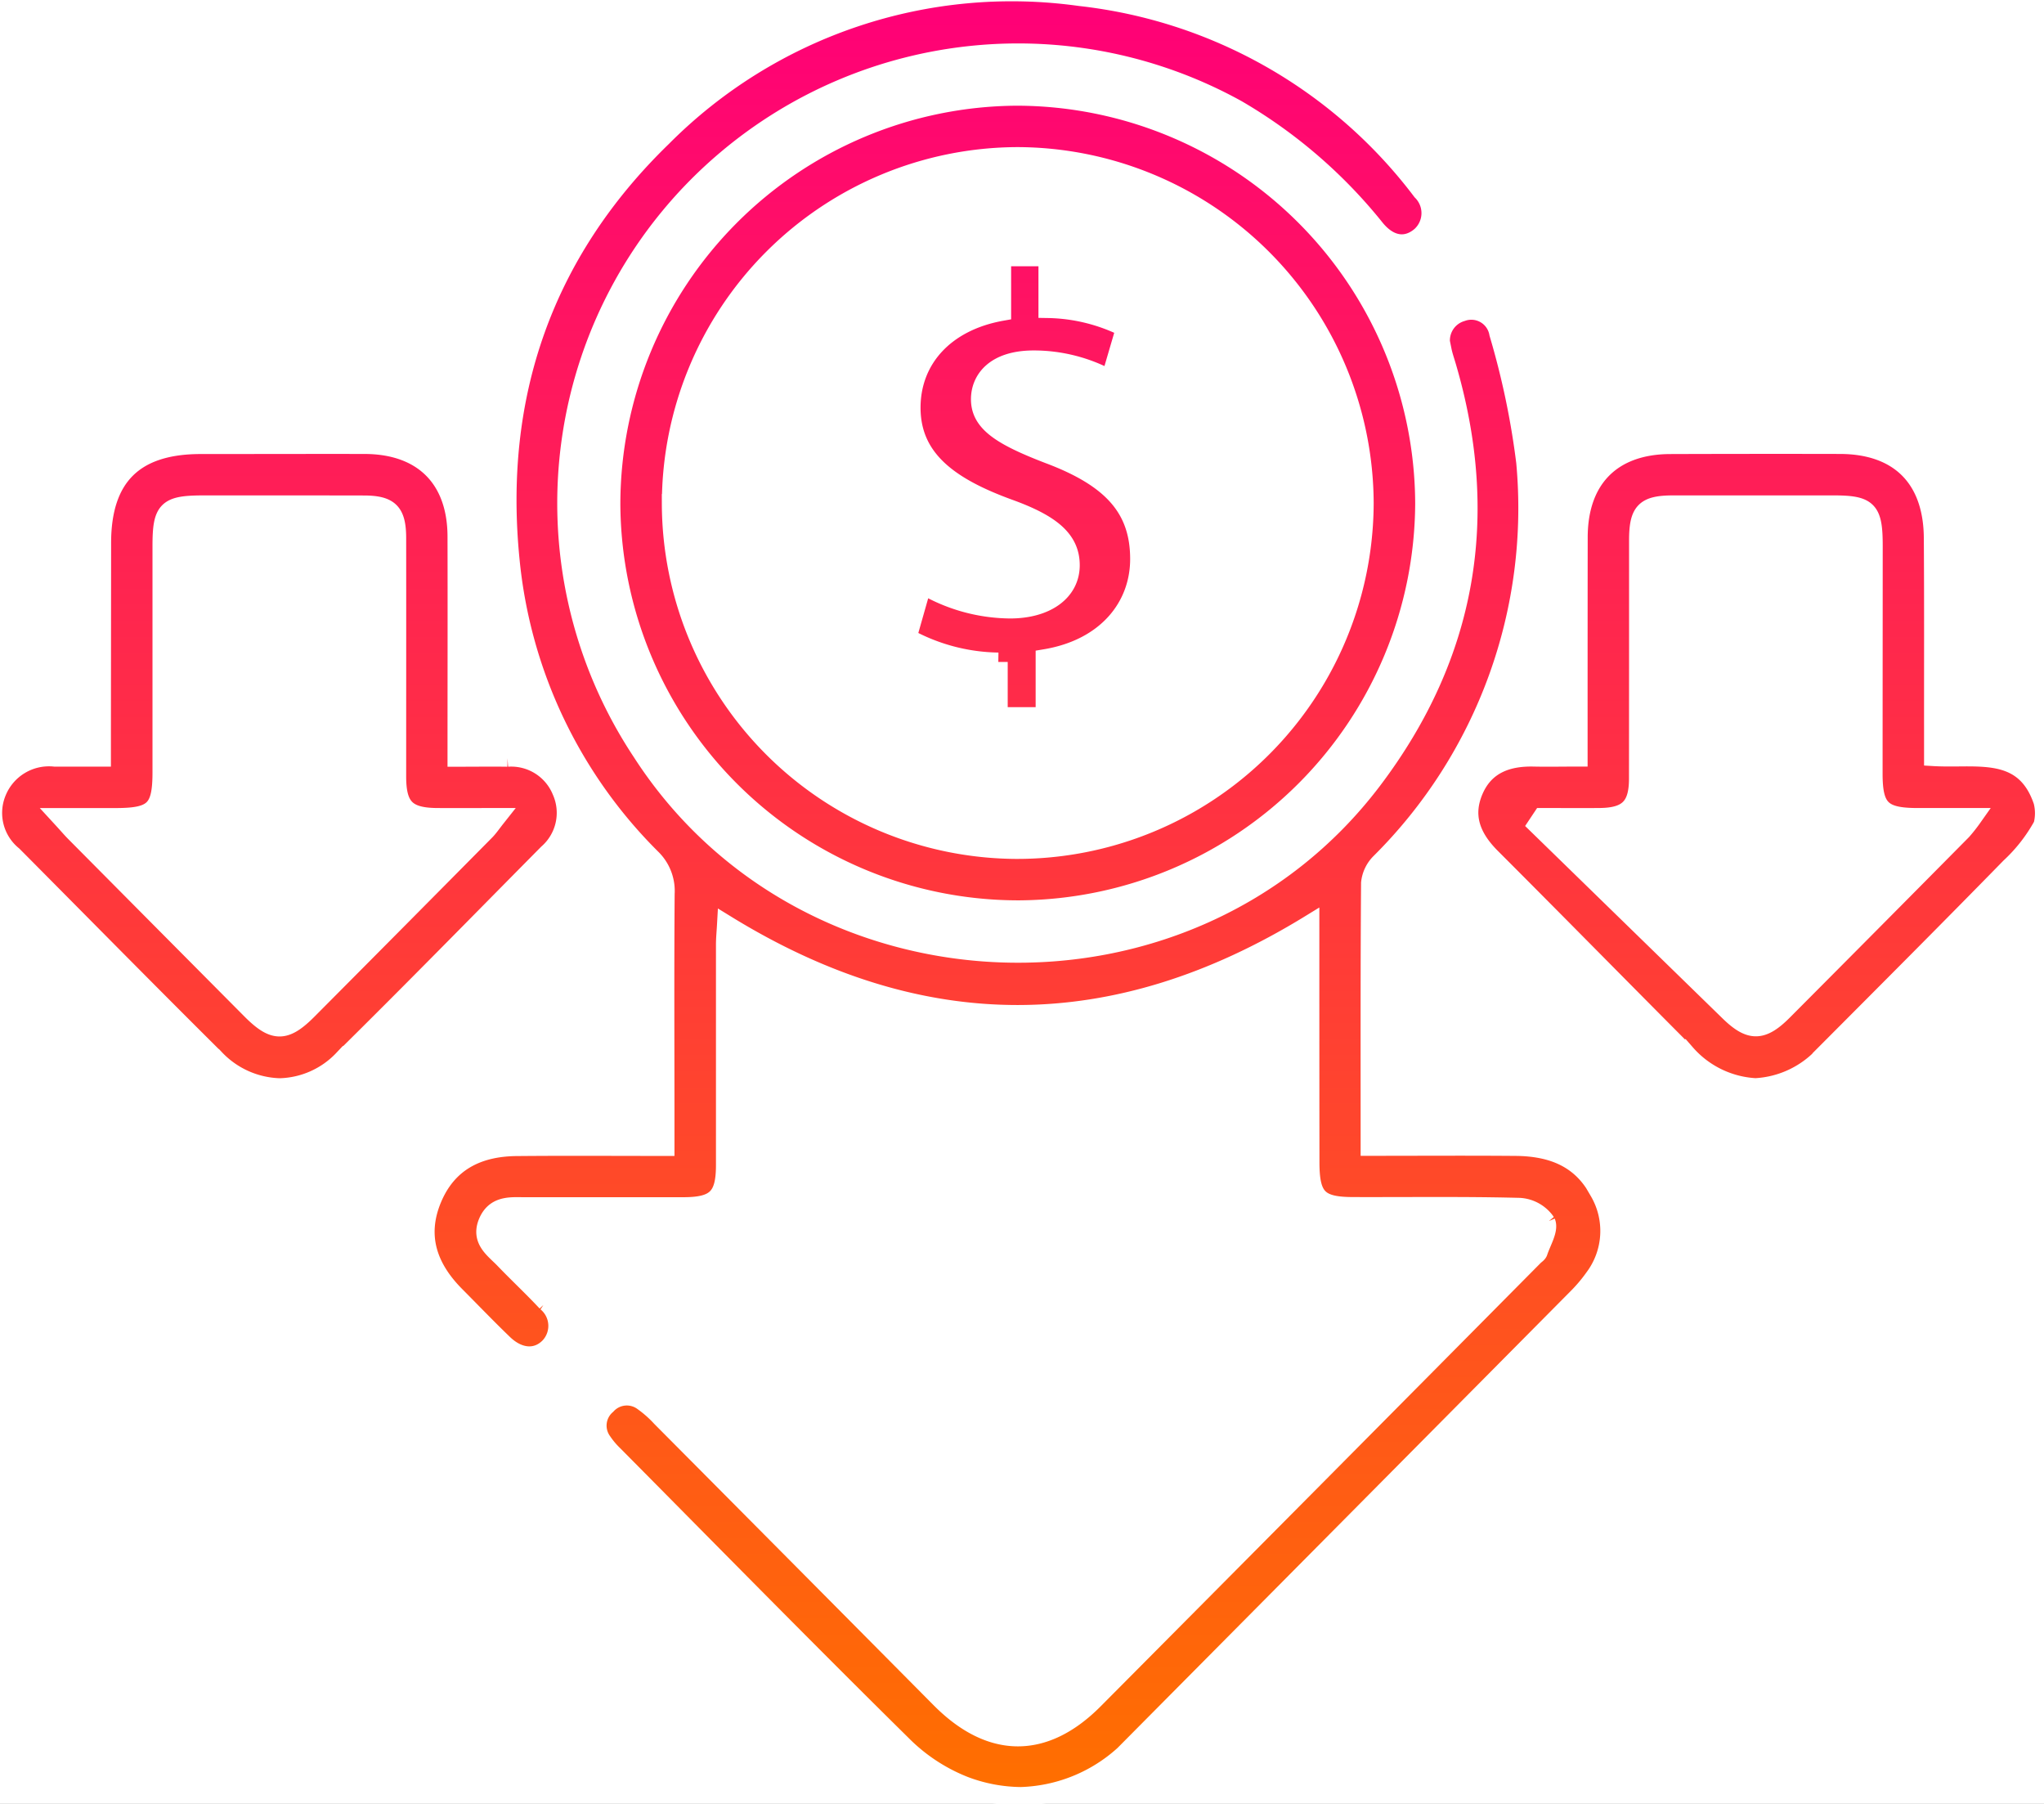
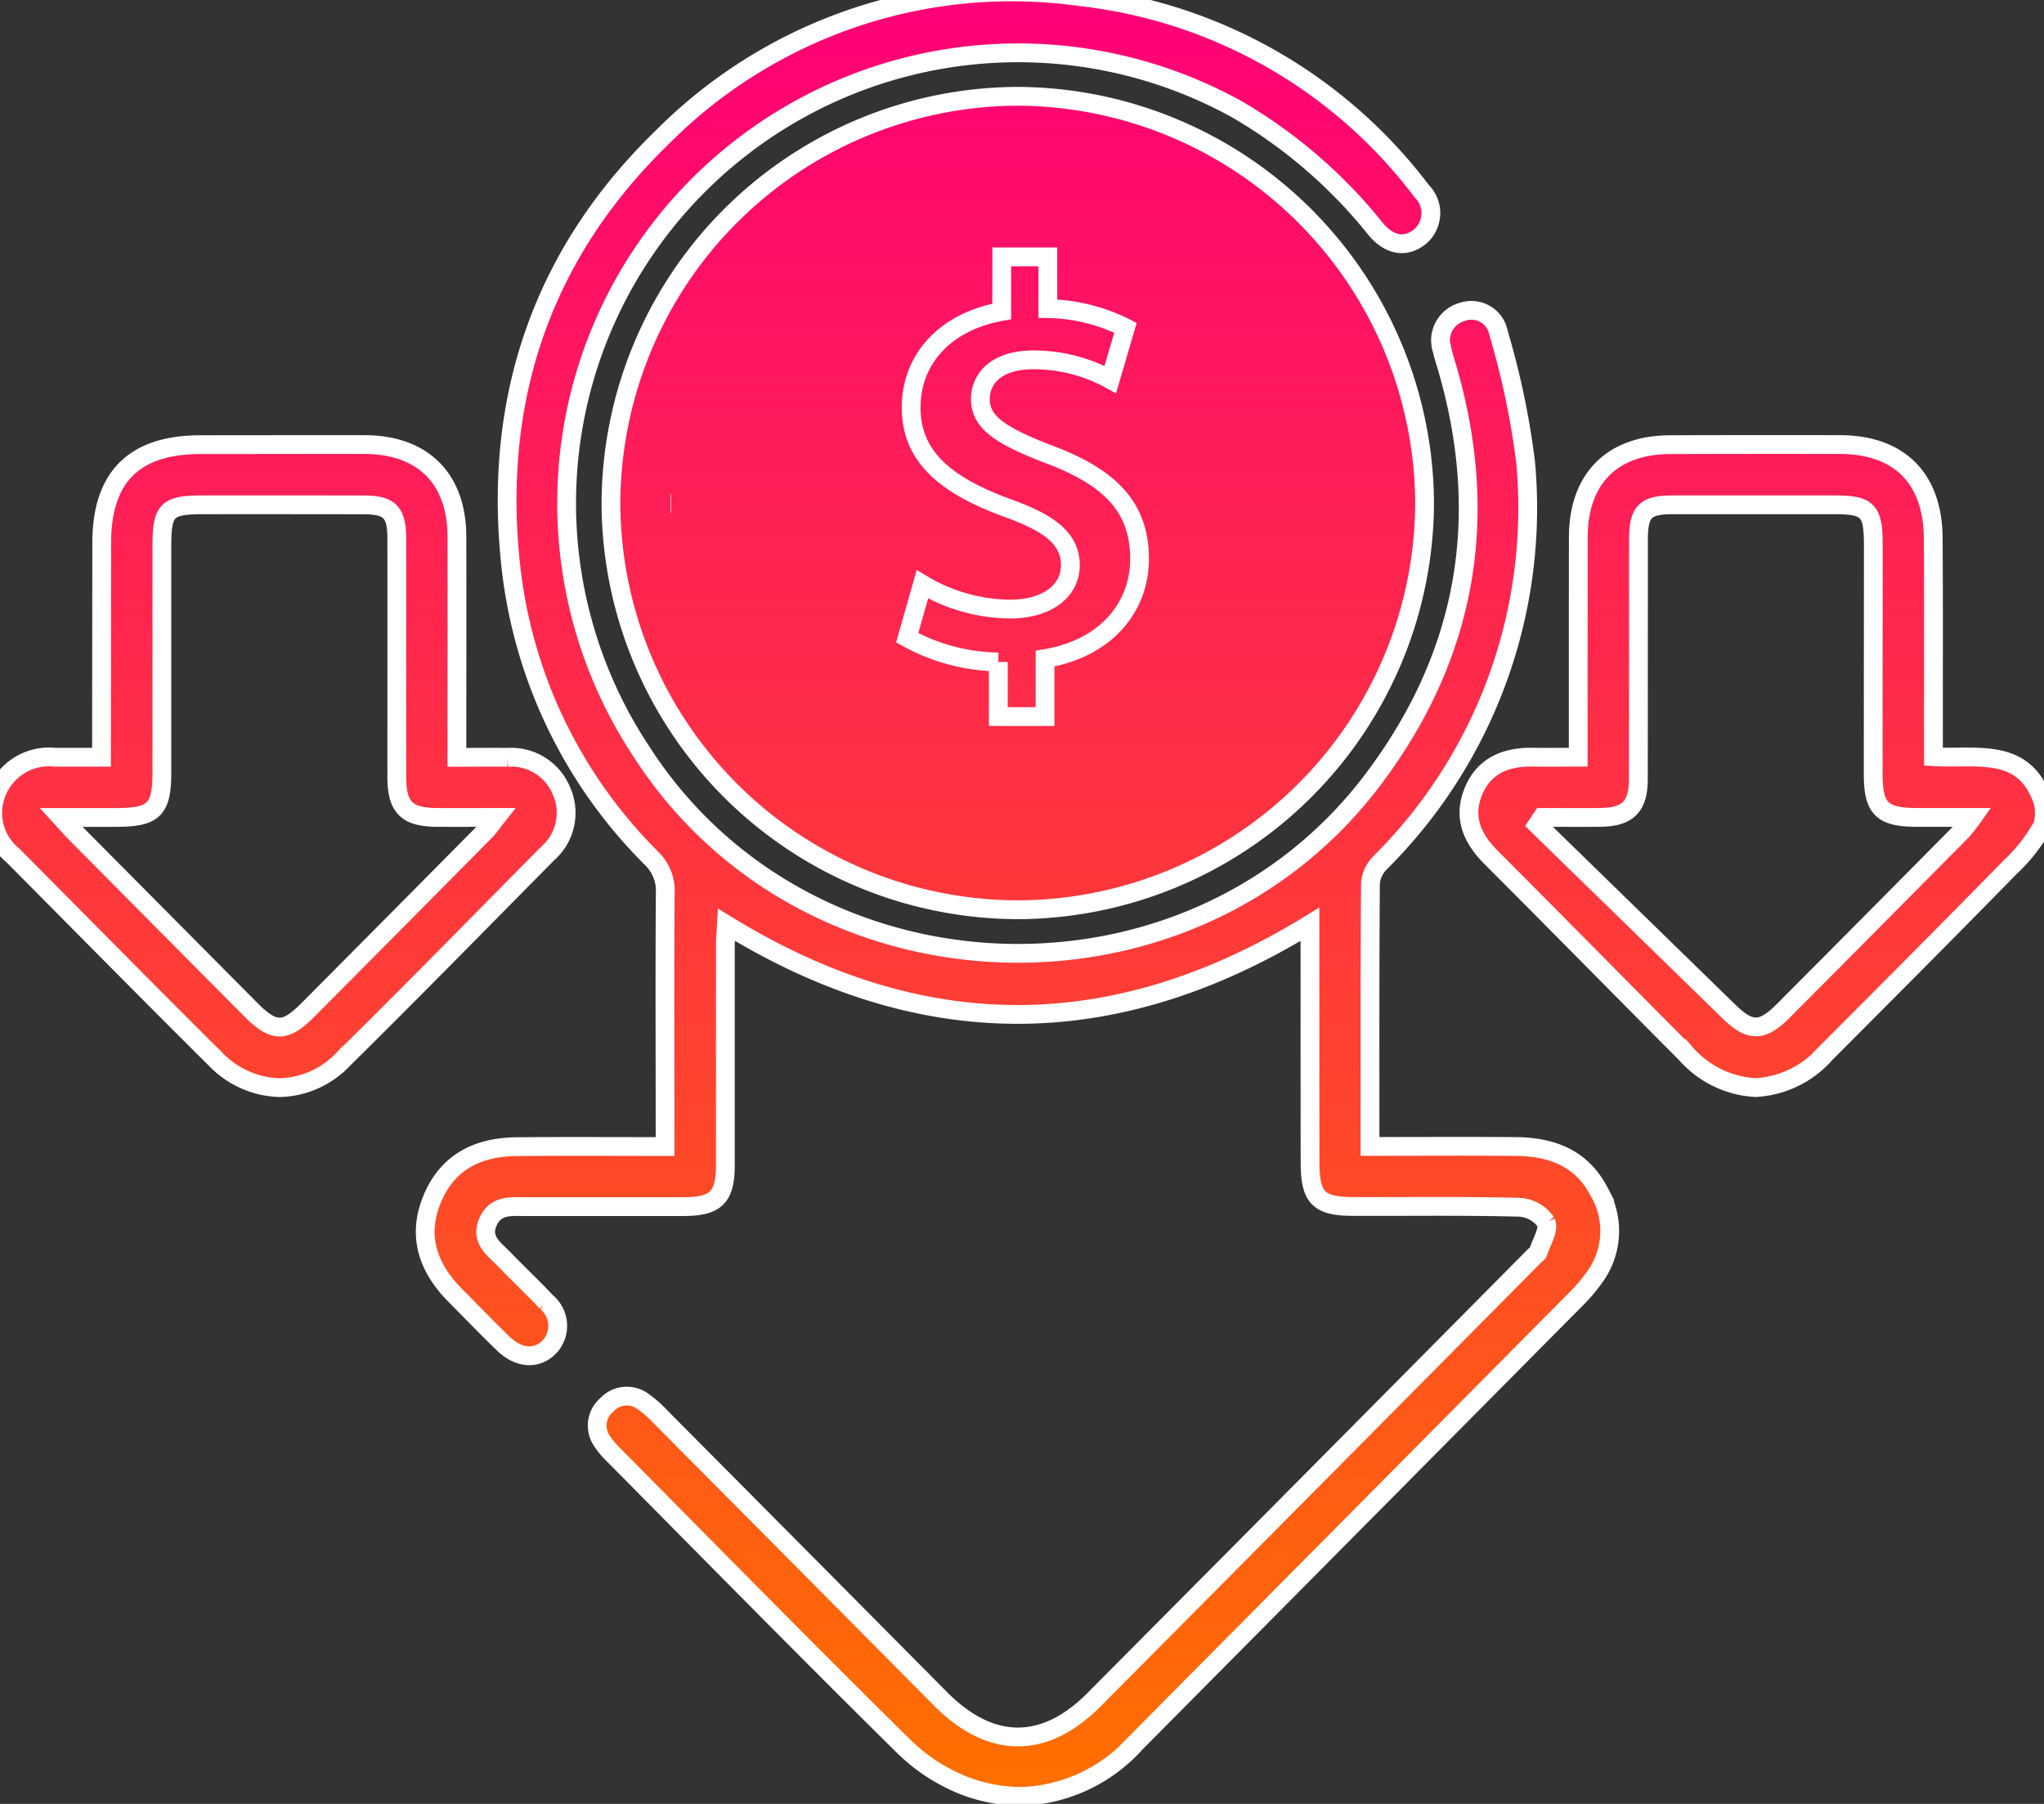
<svg xmlns="http://www.w3.org/2000/svg" width="136" height="120" viewBox="0 0 136 120">
  <rect x="0" y="0" width="136" height="120" fill="#333333" stroke="none" />
  <defs>
    <linearGradient id="linear-gradient" x1="0.5" y1="1" x2="0.5" gradientUnits="objectBoundingBox">
      <stop offset="0" stop-color="#ff6f00" />
      <stop offset="1" stop-color="#f07" />
    </linearGradient>
    <clipPath id="clip-Cost_Synergies_">
      <rect width="136" height="120" />
    </clipPath>
  </defs>
  <g id="Cost_Synergies_" data-name="Cost Synergies " clip-path="url(#clip-Cost_Synergies_)">
-     <rect width="136" height="120" fill="#fff" />
-     <path id="Intersection_13" data-name="Intersection 13" d="M-4209.31,3230.3a12.082,12.082,0,0,1-4.17-2.738c-6.449-6.362-12.795-12.826-19.173-19.26a5.533,5.533,0,0,1-.77-.911,1.8,1.8,0,0,1,.29-2.425,1.807,1.807,0,0,1,2.427-.23,7.609,7.609,0,0,1,1.191,1.054q9.3,9.354,18.587,18.715c3.348,3.367,6.913,3.392,10.226.057q14.653-14.739,29.283-29.5c.095-.094.238-.173.273-.287.215-.664.727-1.475.516-1.966a2.307,2.307,0,0,0-1.773-1c-2.624-.067-5.25-.06-7.875-.053-1.06,0-2.122.005-3.181,0-2.312,0-2.872-.578-2.875-2.933q-.008-7.194-.007-14.387v-1.451c-12.985,7.972-25.854,8.007-38.827.031-.028.5-.07.918-.07,1.335q0,7.328,0,14.653c0,2.14-.623,2.759-2.782,2.762q-2.544,0-5.085,0-2.654,0-5.306,0c-.116,0-.234,0-.352,0-.9-.017-1.826-.034-2.282,1.045-.5,1.194.447,1.783,1.1,2.466.923.961,1.9,1.871,2.807,2.843a2.044,2.044,0,0,1,.2,2.971c-.825.853-2.023.8-3.061-.2-1.088-1.046-2.133-2.137-3.2-3.209-1.812-1.826-2.572-3.938-1.547-6.416s3.055-3.463,5.615-3.487c3.235-.03,6.472-.008,9.883-.008v-1.5c0-5.105-.027-10.213.012-15.319a3.03,3.03,0,0,0-.91-2.354,32.377,32.377,0,0,1-9.405-19.811c-1.1-10.928,2.194-20.468,10.114-28.154a32.792,32.792,0,0,1,27.788-9.357,33.053,33.053,0,0,1,22.744,12.939,2.058,2.058,0,0,1-.059,2.979c-.925.8-2.052.7-3.017-.476a33.23,33.23,0,0,0-9.22-7.948,30.087,30.087,0,0,0-33.976,3.351,29.907,29.907,0,0,0-5.636,39.39c10.965,17.036,36.425,18.031,48.648,1.872,6.3-8.332,7.865-17.552,4.913-27.556-.1-.34-.218-.677-.288-1.023a1.966,1.966,0,0,1,1.3-2.546,1.845,1.845,0,0,1,2.455,1.422,53.047,53.047,0,0,1,1.792,8.557,33.256,33.256,0,0,1-9.676,26.651,2.228,2.228,0,0,0-.646,1.354c-.044,5.769-.029,11.539-.029,17.521,3.327,0,6.513-.021,9.7.006,2.354.021,4.361.743,5.533,2.987a5.2,5.2,0,0,1-.335,5.764,10.355,10.355,0,0,1-1.117,1.319q-14.676,14.8-29.364,29.6a10.684,10.684,0,0,1-7.656,3.564A10.854,10.854,0,0,1-4209.31,3230.3Zm-49.893-48.388c-4.506-4.474-8.959-9-13.437-13.505a3.648,3.648,0,0,1-1.064-4.227,3.738,3.738,0,0,1,3.841-2.308c.971,0,1.942,0,3.118,0v-1.488q.007-6.395.013-12.789c.01-4.378,2.167-6.512,6.567-6.516,3.641,0,7.284-.011,10.924-.005,3.869.007,6.133,2.256,6.142,6.113.012,4.835,0,9.668,0,14.693,1.244,0,2.3-.016,3.363,0a3.612,3.612,0,0,1,3.6,2.247,3.588,3.588,0,0,1-.918,4.144c-4.532,4.576-9.032,9.18-13.616,13.7a6.005,6.005,0,0,1-4.219,1.881A6.149,6.149,0,0,1-4259.2,3181.912Zm-9.329-15.052q5.863,5.908,11.729,11.81c1.523,1.53,2.271,1.537,3.779.024q5.917-5.945,11.818-11.909c.227-.228.406-.5.729-.908-1.451,0-2.689.006-3.923,0-2.048-.013-2.7-.661-2.7-2.722,0-5.28.006-10.563,0-15.844,0-1.747-.48-2.222-2.2-2.225q-5.325-.01-10.652-.005c-2.449,0-2.776.32-2.777,2.742q0,7.524,0,15.047c0,2.5-.526,3.006-3.069,3.009h-3.631C-4268.991,3166.355-4268.771,3166.617-4268.532,3166.86Zm107.2,14.728c-4.321-4.337-8.612-8.706-12.942-13.036-1.276-1.274-1.907-2.692-1.18-4.432s2.219-2.29,4-2.251c.926.02,1.854,0,2.962,0V3160.4c0-4.393,0-8.785.007-13.179.011-3.874,2.247-6.126,6.1-6.141q5.657-.019,11.314-.007c3.927.009,6.171,2.236,6.2,6.2.03,4.348.012,8.7.016,13.044,0,.475,0,.95,0,1.52.542.033,1.1.028,1.646.024,2.34-.021,4.626-.042,5.631,2.936a3.207,3.207,0,0,1,0,1.6,11.053,11.053,0,0,1-2.177,2.793c-4.063,4.156-8.172,8.269-12.275,12.385a6.669,6.669,0,0,1-4.666,2.273A6.635,6.635,0,0,1-4161.331,3181.587Zm-9.884-15.226q6.385,6.221,12.768,12.442c1.39,1.354,2.192,1.354,3.593-.053q5.968-5.99,11.916-12a10.612,10.612,0,0,0,.688-.874c-1.379,0-2.532,0-3.685,0-2.342-.005-2.927-.568-2.928-2.89,0-5.058.007-10.118.008-15.178,0-2.385-.338-2.729-2.655-2.729q-5.325,0-10.651,0c-1.9,0-2.32.44-2.321,2.374,0,5.281,0,10.563-.006,15.844,0,1.878-.7,2.56-2.575,2.577-1.276.013-2.552,0-3.828,0Zm-34.623,5.656a27.121,27.121,0,0,1-27.01-27.018,27.162,27.162,0,0,1,27-27.094,27.188,27.188,0,0,1,27.135,27.1,27.152,27.152,0,0,1-26.945,27.012Zm-23-27.029a23.08,23.08,0,0,0,22.937,23.023,23.108,23.108,0,0,0,23.176-23.064,23.147,23.147,0,0,0-23.056-23.037h-.03A23.112,23.112,0,0,0-4228.837,3144.989Zm21.763,14.177v-3.631a12.934,12.934,0,0,1-6.062-1.61l1.011-3.555a11.528,11.528,0,0,0,5.838,1.647c2.4,0,4.006-1.16,4.006-2.918,0-1.723-1.311-2.77-4.117-3.78-3.893-1.423-6.475-3.257-6.475-6.7,0-3.218,2.245-5.726,6.026-6.4v-3.631h3.069v3.443a11.9,11.9,0,0,1,5.165,1.273l-1.01,3.443a10.588,10.588,0,0,0-5.091-1.309c-2.62,0-3.555,1.348-3.555,2.62,0,1.535,1.347,2.433,4.566,3.667,4.192,1.573,6.026,3.6,6.026,6.963,0,3.183-2.209,5.951-6.288,6.625v3.855Z" transform="translate(4273.5 -3111.5)" stroke="#fff" stroke-width="1.25" fill="url(#linear-gradient)" />
+     <path id="Intersection_13" data-name="Intersection 13" d="M-4209.31,3230.3a12.082,12.082,0,0,1-4.17-2.738c-6.449-6.362-12.795-12.826-19.173-19.26a5.533,5.533,0,0,1-.77-.911,1.8,1.8,0,0,1,.29-2.425,1.807,1.807,0,0,1,2.427-.23,7.609,7.609,0,0,1,1.191,1.054q9.3,9.354,18.587,18.715c3.348,3.367,6.913,3.392,10.226.057q14.653-14.739,29.283-29.5c.095-.094.238-.173.273-.287.215-.664.727-1.475.516-1.966a2.307,2.307,0,0,0-1.773-1c-2.624-.067-5.25-.06-7.875-.053-1.06,0-2.122.005-3.181,0-2.312,0-2.872-.578-2.875-2.933q-.008-7.194-.007-14.387v-1.451c-12.985,7.972-25.854,8.007-38.827.031-.028.5-.07.918-.07,1.335q0,7.328,0,14.653c0,2.14-.623,2.759-2.782,2.762q-2.544,0-5.085,0-2.654,0-5.306,0c-.116,0-.234,0-.352,0-.9-.017-1.826-.034-2.282,1.045-.5,1.194.447,1.783,1.1,2.466.923.961,1.9,1.871,2.807,2.843a2.044,2.044,0,0,1,.2,2.971c-.825.853-2.023.8-3.061-.2-1.088-1.046-2.133-2.137-3.2-3.209-1.812-1.826-2.572-3.938-1.547-6.416s3.055-3.463,5.615-3.487c3.235-.03,6.472-.008,9.883-.008v-1.5c0-5.105-.027-10.213.012-15.319a3.03,3.03,0,0,0-.91-2.354,32.377,32.377,0,0,1-9.405-19.811c-1.1-10.928,2.194-20.468,10.114-28.154a32.792,32.792,0,0,1,27.788-9.357,33.053,33.053,0,0,1,22.744,12.939,2.058,2.058,0,0,1-.059,2.979c-.925.8-2.052.7-3.017-.476a33.23,33.23,0,0,0-9.22-7.948,30.087,30.087,0,0,0-33.976,3.351,29.907,29.907,0,0,0-5.636,39.39c10.965,17.036,36.425,18.031,48.648,1.872,6.3-8.332,7.865-17.552,4.913-27.556-.1-.34-.218-.677-.288-1.023a1.966,1.966,0,0,1,1.3-2.546,1.845,1.845,0,0,1,2.455,1.422,53.047,53.047,0,0,1,1.792,8.557,33.256,33.256,0,0,1-9.676,26.651,2.228,2.228,0,0,0-.646,1.354c-.044,5.769-.029,11.539-.029,17.521,3.327,0,6.513-.021,9.7.006,2.354.021,4.361.743,5.533,2.987a5.2,5.2,0,0,1-.335,5.764,10.355,10.355,0,0,1-1.117,1.319q-14.676,14.8-29.364,29.6a10.684,10.684,0,0,1-7.656,3.564A10.854,10.854,0,0,1-4209.31,3230.3Zm-49.893-48.388c-4.506-4.474-8.959-9-13.437-13.505a3.648,3.648,0,0,1-1.064-4.227,3.738,3.738,0,0,1,3.841-2.308c.971,0,1.942,0,3.118,0v-1.488q.007-6.395.013-12.789c.01-4.378,2.167-6.512,6.567-6.516,3.641,0,7.284-.011,10.924-.005,3.869.007,6.133,2.256,6.142,6.113.012,4.835,0,9.668,0,14.693,1.244,0,2.3-.016,3.363,0a3.612,3.612,0,0,1,3.6,2.247,3.588,3.588,0,0,1-.918,4.144c-4.532,4.576-9.032,9.18-13.616,13.7a6.005,6.005,0,0,1-4.219,1.881A6.149,6.149,0,0,1-4259.2,3181.912Zm-9.329-15.052q5.863,5.908,11.729,11.81c1.523,1.53,2.271,1.537,3.779.024q5.917-5.945,11.818-11.909c.227-.228.406-.5.729-.908-1.451,0-2.689.006-3.923,0-2.048-.013-2.7-.661-2.7-2.722,0-5.28.006-10.563,0-15.844,0-1.747-.48-2.222-2.2-2.225q-5.325-.01-10.652-.005c-2.449,0-2.776.32-2.777,2.742q0,7.524,0,15.047c0,2.5-.526,3.006-3.069,3.009h-3.631C-4268.991,3166.355-4268.771,3166.617-4268.532,3166.86Zm107.2,14.728c-4.321-4.337-8.612-8.706-12.942-13.036-1.276-1.274-1.907-2.692-1.18-4.432s2.219-2.29,4-2.251c.926.02,1.854,0,2.962,0V3160.4c0-4.393,0-8.785.007-13.179.011-3.874,2.247-6.126,6.1-6.141q5.657-.019,11.314-.007c3.927.009,6.171,2.236,6.2,6.2.03,4.348.012,8.7.016,13.044,0,.475,0,.95,0,1.52.542.033,1.1.028,1.646.024,2.34-.021,4.626-.042,5.631,2.936a3.207,3.207,0,0,1,0,1.6,11.053,11.053,0,0,1-2.177,2.793c-4.063,4.156-8.172,8.269-12.275,12.385a6.669,6.669,0,0,1-4.666,2.273A6.635,6.635,0,0,1-4161.331,3181.587Zm-9.884-15.226q6.385,6.221,12.768,12.442c1.39,1.354,2.192,1.354,3.593-.053q5.968-5.99,11.916-12a10.612,10.612,0,0,0,.688-.874c-1.379,0-2.532,0-3.685,0-2.342-.005-2.927-.568-2.928-2.89,0-5.058.007-10.118.008-15.178,0-2.385-.338-2.729-2.655-2.729q-5.325,0-10.651,0c-1.9,0-2.32.44-2.321,2.374,0,5.281,0,10.563-.006,15.844,0,1.878-.7,2.56-2.575,2.577-1.276.013-2.552,0-3.828,0Zm-34.623,5.656a27.121,27.121,0,0,1-27.01-27.018,27.162,27.162,0,0,1,27-27.094,27.188,27.188,0,0,1,27.135,27.1,27.152,27.152,0,0,1-26.945,27.012Zm-23-27.029h-.03A23.112,23.112,0,0,0-4228.837,3144.989Zm21.763,14.177v-3.631a12.934,12.934,0,0,1-6.062-1.61l1.011-3.555a11.528,11.528,0,0,0,5.838,1.647c2.4,0,4.006-1.16,4.006-2.918,0-1.723-1.311-2.77-4.117-3.78-3.893-1.423-6.475-3.257-6.475-6.7,0-3.218,2.245-5.726,6.026-6.4v-3.631h3.069v3.443a11.9,11.9,0,0,1,5.165,1.273l-1.01,3.443a10.588,10.588,0,0,0-5.091-1.309c-2.62,0-3.555,1.348-3.555,2.62,0,1.535,1.347,2.433,4.566,3.667,4.192,1.573,6.026,3.6,6.026,6.963,0,3.183-2.209,5.951-6.288,6.625v3.855Z" transform="translate(4273.5 -3111.5)" stroke="#fff" stroke-width="1.25" fill="url(#linear-gradient)" />
  </g>
</svg>